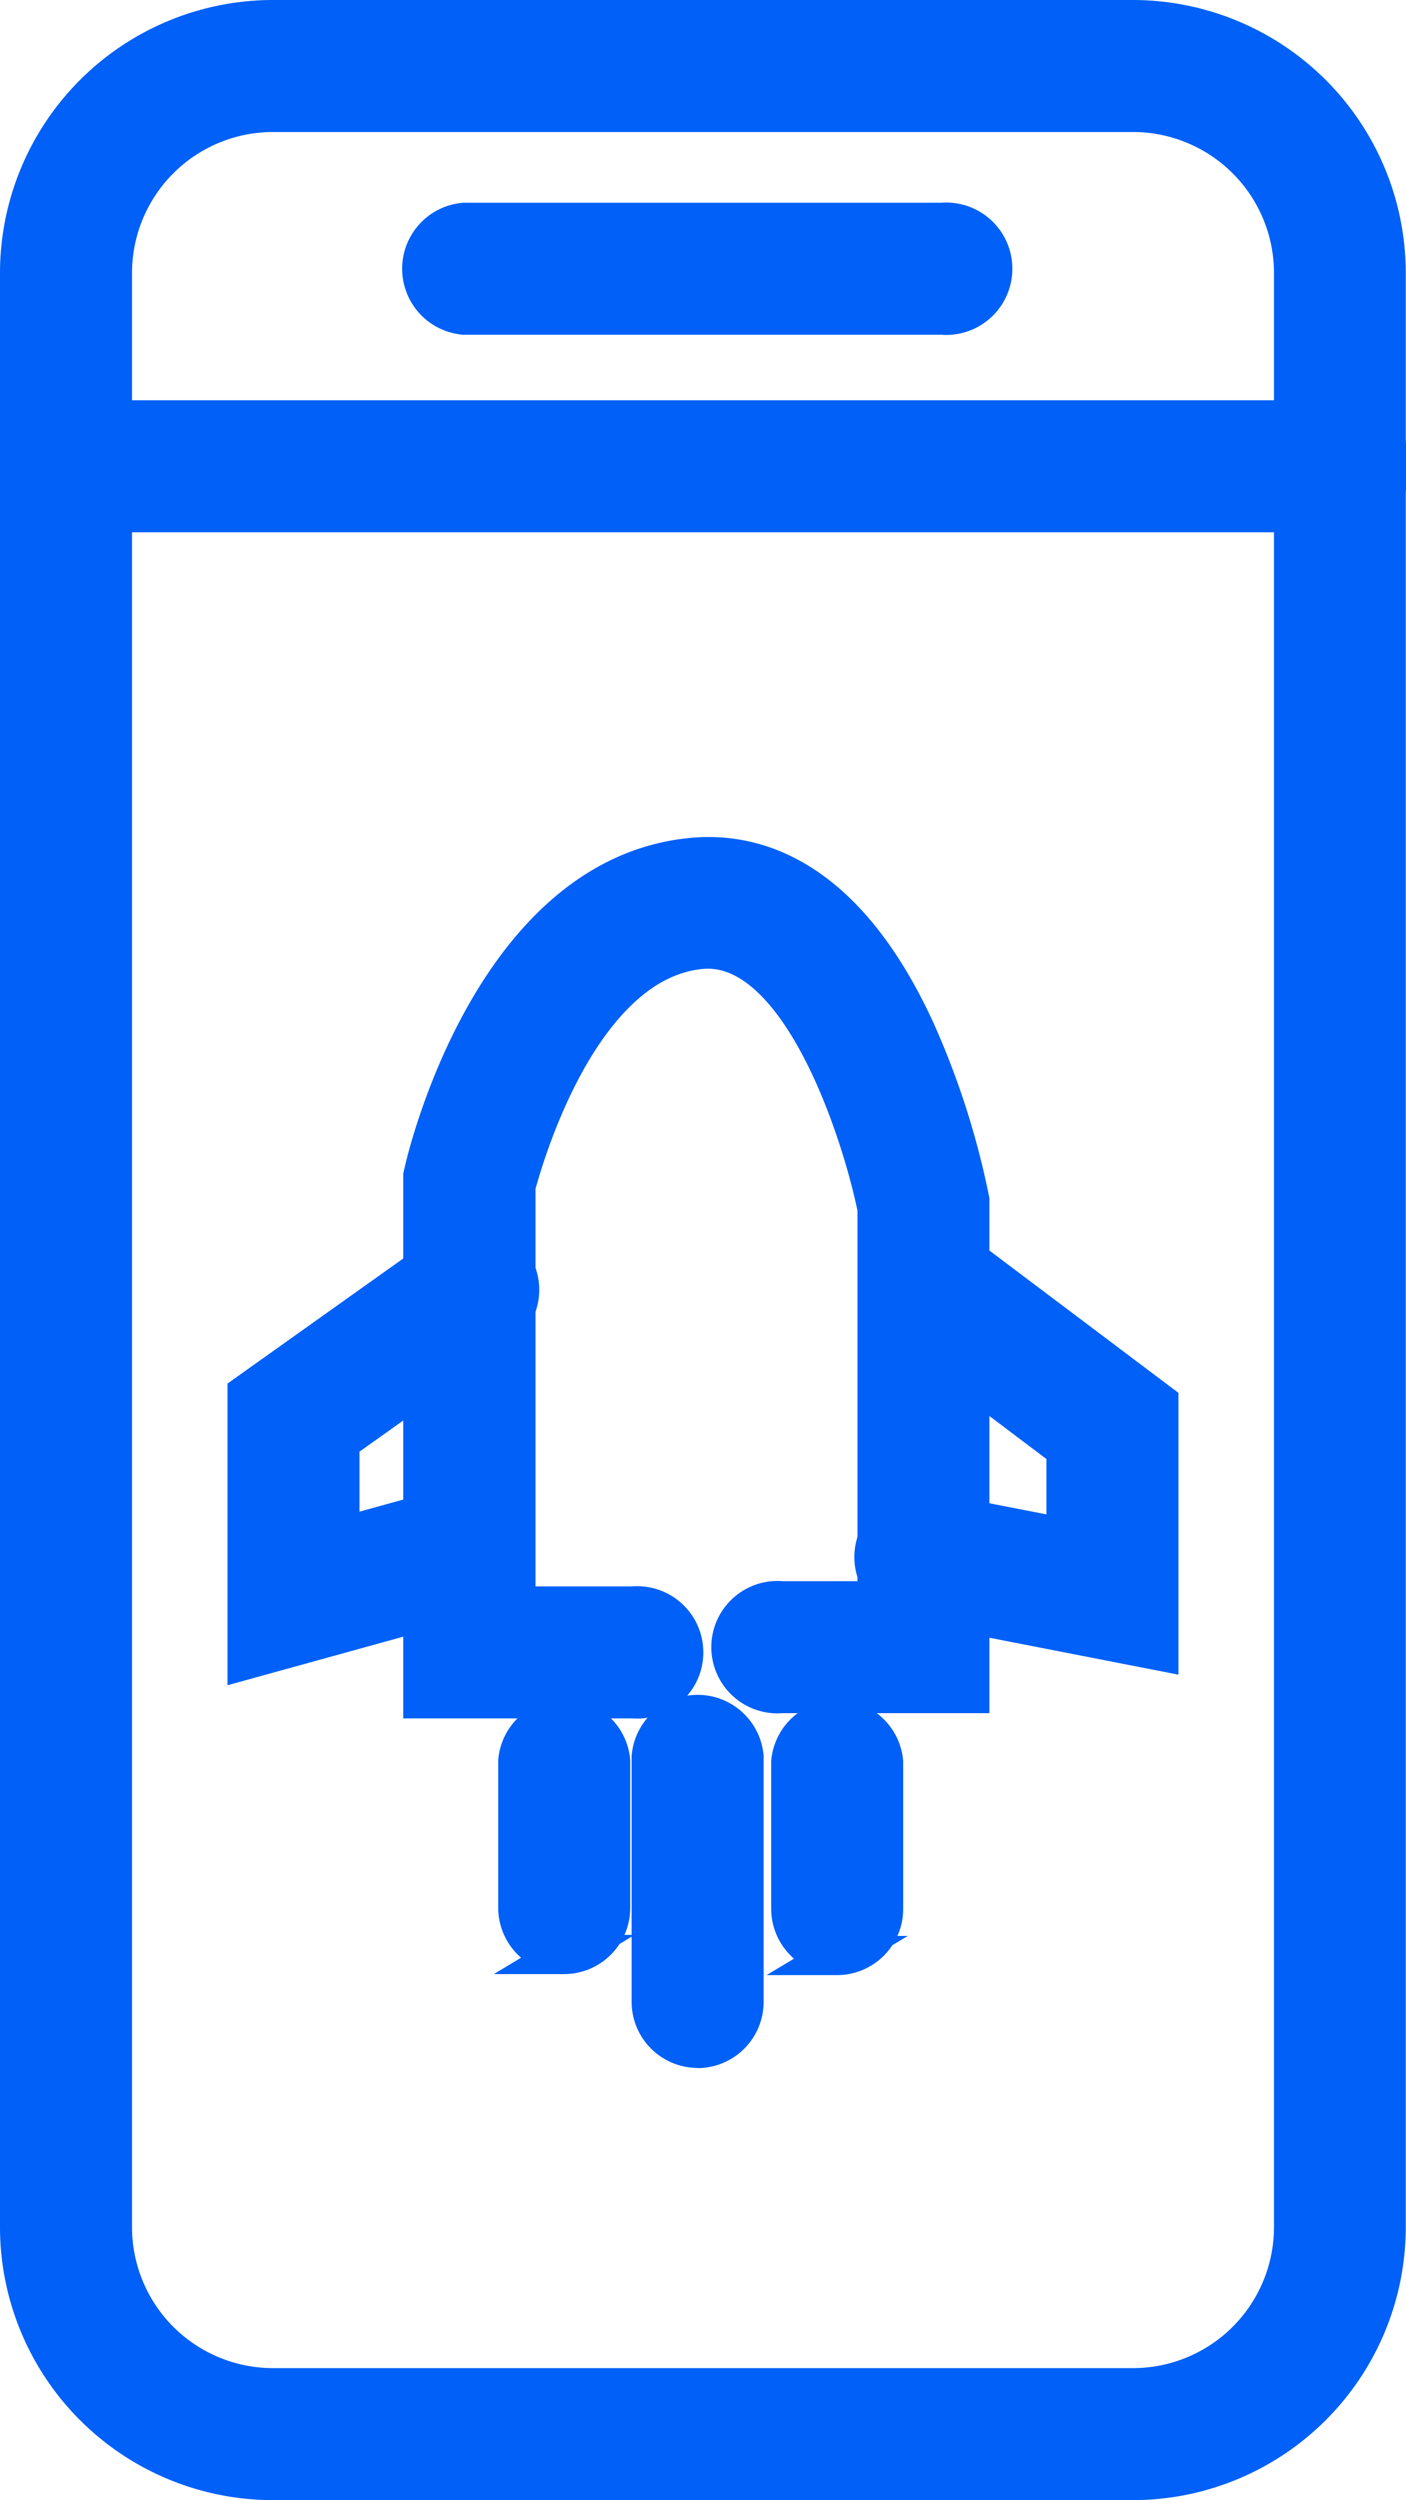
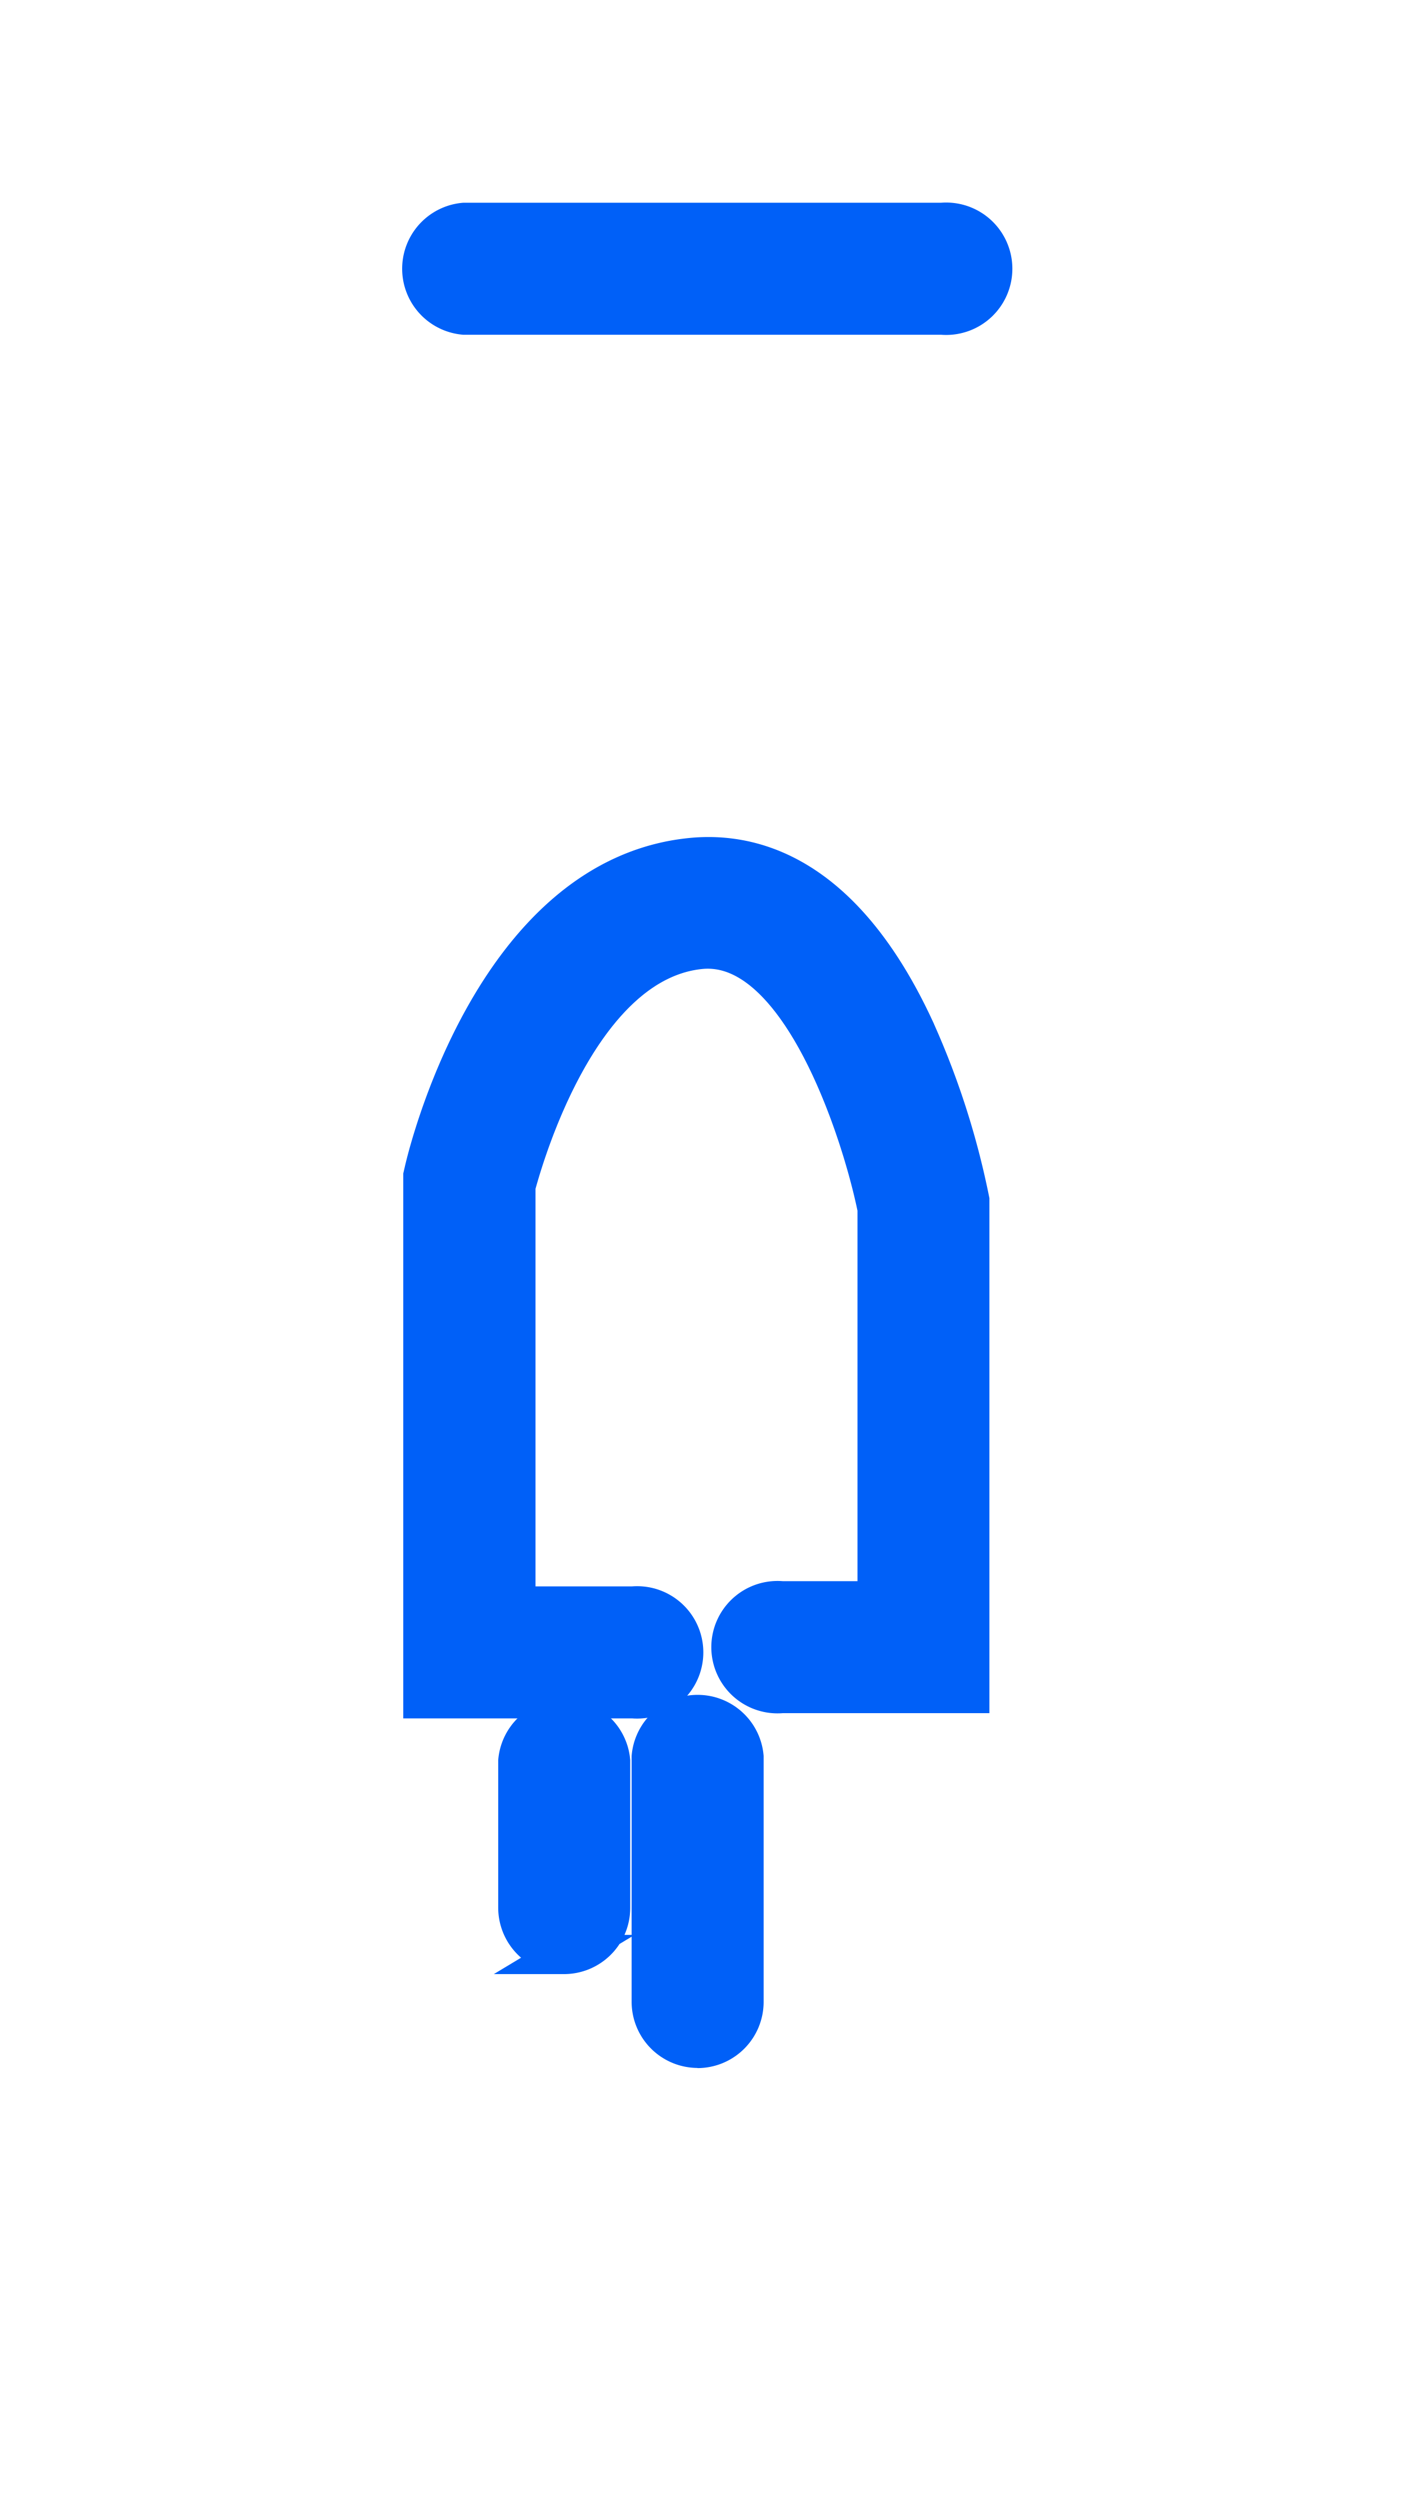
<svg xmlns="http://www.w3.org/2000/svg" width="18.053" height="32.101" viewBox="0 0 18.053 32.101">
  <g id="Group_35684" data-name="Group 35684" transform="translate(-972.75 -12267.75)">
-     <path id="Rectangle_8136" data-name="Rectangle 8136" d="M2.8-.45H13.85A3.257,3.257,0,0,1,17.1,2.8V27.9A3.257,3.257,0,0,1,13.85,31.15H2.8A3.257,3.257,0,0,1-.45,27.9V2.8A3.257,3.257,0,0,1,2.8-.45ZM13.85,29.955A2.061,2.061,0,0,0,15.908,27.9V2.8A2.061,2.061,0,0,0,13.85.745H2.8A2.061,2.061,0,0,0,.745,2.8V27.9A2.061,2.061,0,0,0,2.8,29.955Z" transform="translate(973.45 12268.45)" fill="#0060f8" stroke="#0060f8" stroke-width="0.5" />
    <path id="Line_346" data-name="Line 346" d="M6.282.745H.147a.6.6,0,0,1,0-1.195H6.282a.6.6,0,1,1,0,1.195Z" transform="translate(978.562 12271.053)" fill="#0060f8" stroke="#0060f8" stroke-width="0.5" />
-     <path id="Line_347" data-name="Line 347" d="M16.505.745H.147a.6.6,0,0,1,0-1.195H16.505a.6.6,0,1,1,0,1.195Z" transform="translate(973.45 12273.589)" fill="#0060f8" stroke="#0060f8" stroke-width="0.5" />
    <path id="Path_26651" data-name="Path 26651" d="M11.985,19.01H9.29V12.292l.015-.065c.035-.154.882-3.769,3.432-4.022.806-.08,1.957.236,2.868,2.195a10.214,10.214,0,0,1,.7,2.152l.011.054v6.337H13.9a.6.6,0,1,1,0-1.195h1.222V12.716c-.194-.96-.983-3.452-2.265-3.327-1.543.153-2.257,2.625-2.369,3.038v5.388h1.5a.6.6,0,1,1,0,1.195Z" transform="translate(968.888 12270.553)" fill="#0060f8" stroke="#0060f8" stroke-width="0.5" />
-     <path id="Line_348" data-name="Line 348" d="M.147,2.63a.6.6,0,0,1-.6-.6V.147a.6.6,0,0,1,1.195,0V2.033a.6.6,0,0,1-.6.6Z" transform="translate(983.355 12290.226)" fill="#0060f8" stroke="#0060f8" stroke-width="0.5" />
    <path id="Line_349" data-name="Line 349" d="M.147,2.63a.6.6,0,0,1-.6-.6V.147a.6.6,0,0,1,1.195,0V2.033a.6.6,0,0,1-.6.6Z" transform="translate(979.85 12290.213)" fill="#0060f8" stroke="#0060f8" stroke-width="0.5" />
    <path id="Line_350" data-name="Line 350" d="M.147,3.892a.6.6,0,0,1-.6-.6V.147a.6.6,0,0,1,1.195,0V3.294a.6.6,0,0,1-.6.6Z" transform="translate(981.563 12290.159)" fill="#0060f8" stroke="#0060f8" stroke-width="0.5" />
-     <path id="Path_26652" data-name="Path 26652" d="M7.59,17.272V13.856L10.1,12.07a.6.6,0,1,1,.693.973L8.785,14.472V15.7l1.5-.414A.6.6,0,0,1,10.6,16.44Z" transform="translate(968.331 12271.787)" fill="#0060f8" stroke="#0060f8" stroke-width="0.5" />
-     <path id="Path_26653" data-name="Path 26653" d="M17.323,17.19l-3.234-.632a.6.6,0,0,1,.228-1.172l1.811.353V14.6l-2.192-1.653a.6.6,0,0,1,.72-.955L17.323,14Z" transform="translate(970.308 12271.758)" fill="#0060f8" stroke="#0060f8" stroke-width="0.5" />
  </g>
</svg>